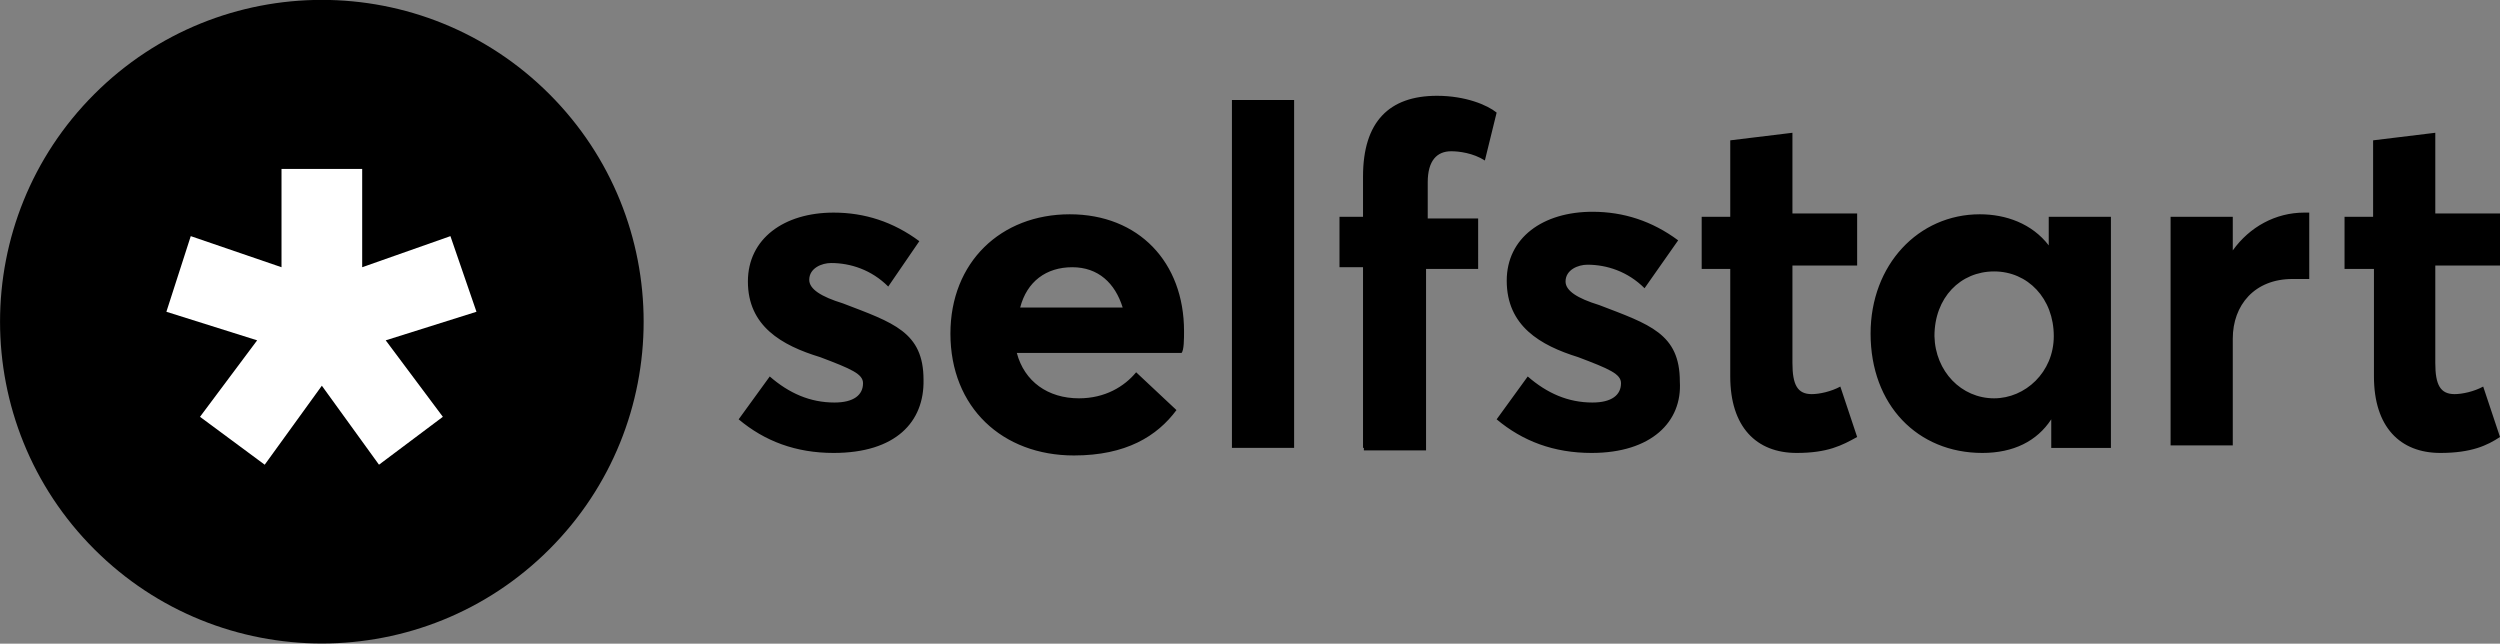
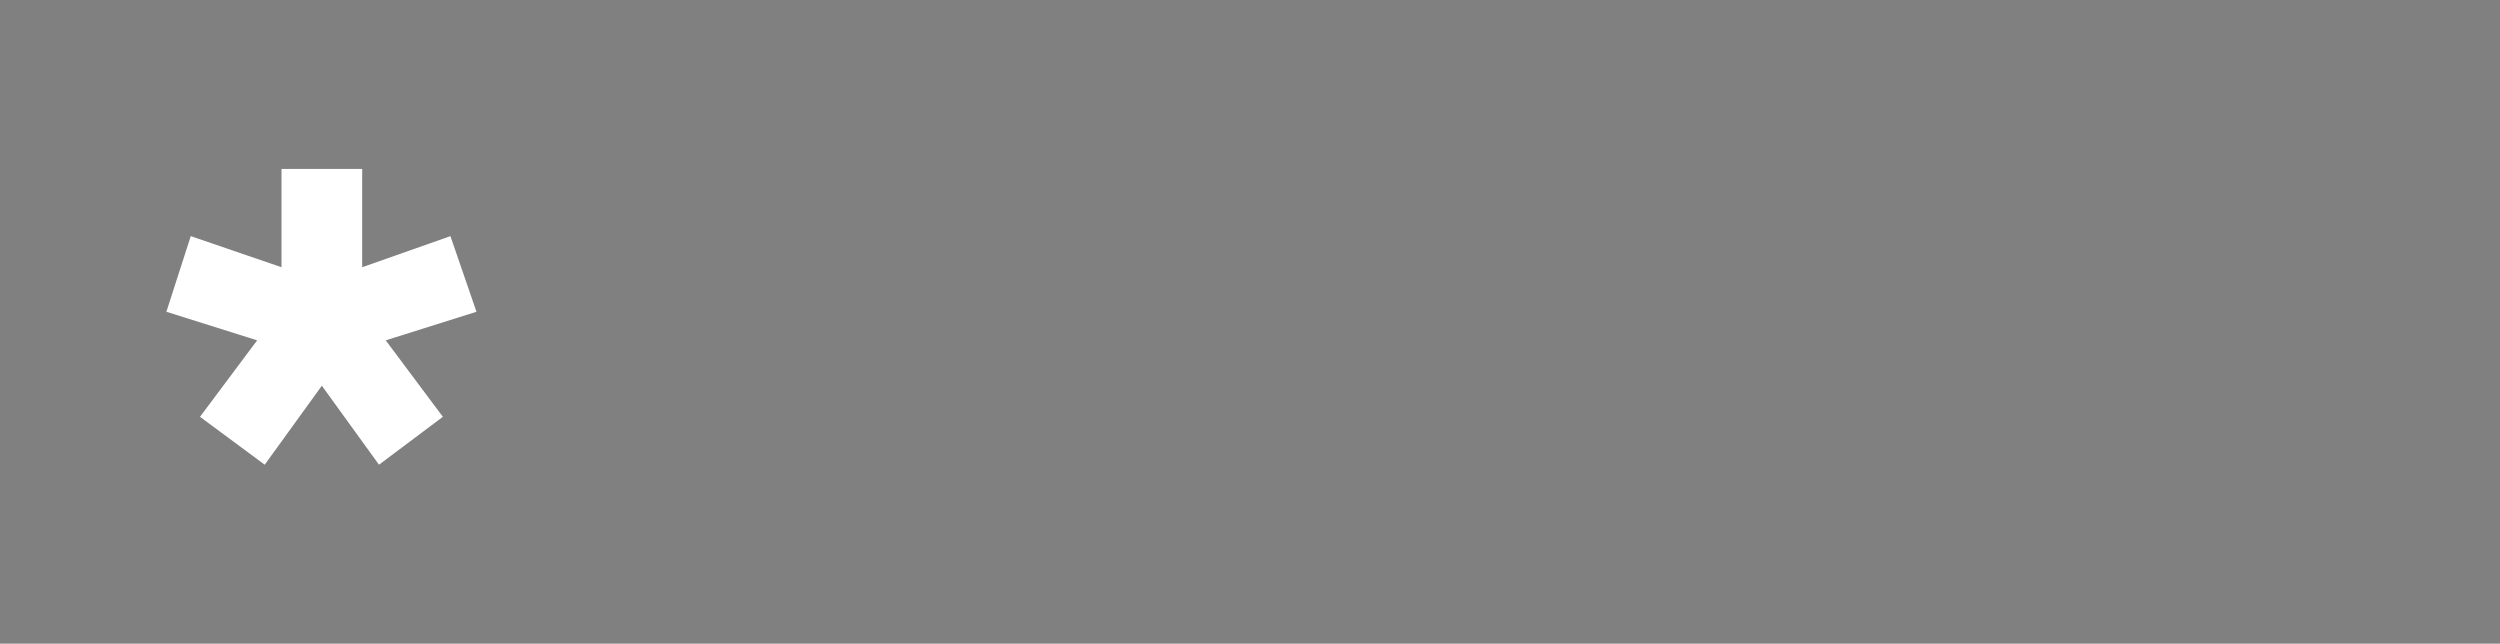
<svg xmlns="http://www.w3.org/2000/svg" version="1.1" id="Layer_1" x="0px" y="0px" viewBox="0 0 297.5 76.6" style="enable-background:new 0 0 297.5 76.6;" xml:space="preserve">
  <rect x="0" y="0" width="297.5" height="76.6" fill="#808080" stroke="none" />
  <style type="text/css">
	.st0{fill:#FFFFFF;}
</style>
  <g id="Selfstart">
-     <path d="M290.4,53.9c-4.8,0-7.9-3.1-7.9-9.1V32H279v-6.2h3.4v-9.1l7.4-0.9v9.6h7.7v6.2h-7.7v11.6c0,2.6,0.6,3.7,2.3,3.7   c0.9,0,2.3-0.3,3.4-0.9l2,6C296,53,294.1,53.9,290.4,53.9z M258.3,53.3V25.8h7.4v4l0,0c2-2.8,5.1-4.5,8.5-4.5h0.6v7.9   c-0.9,0-1.4,0-2,0c-4.5,0-7.1,3.1-7.1,7.1V53h-7.4V53.3z M237.3,47.4c3.7,0,7.1-3.1,7.1-7.4c0-4.5-3.1-7.7-7.1-7.7   c-4,0-7.1,3.1-7.1,7.7C230.3,44.2,233.4,47.4,237.3,47.4z M235.9,53.9c-7.7,0-13.3-5.7-13.3-14.2c0-8.2,5.7-14.2,13-14.2   c3.1,0,6.2,1.1,8.2,3.7l0,0v-3.4h7.4v27.5h-7.1v-3.4l0,0C242.4,52.5,239.6,53.9,235.9,53.9z M213.8,53.9c-4.8,0-7.9-3.1-7.9-9.1V32   h-3.4v-6.2h3.4v-9.1l7.4-0.9v9.6h7.7v6.2h-7.7v11.6c0,2.6,0.6,3.7,2.3,3.7c0.9,0,2.3-0.3,3.4-0.9l2,6   C219.2,53,217.5,53.9,213.8,53.9z M189.4,53.9c-4.5,0-8.2-1.4-11.3-4l3.7-5.1c2.3,2,4.8,3.1,7.7,3.1c2.3,0,3.4-0.9,3.4-2.3   c0-1.1-1.4-1.7-5.1-3.1c-4.5-1.4-8.5-3.7-8.5-9.1c0-5.1,4.3-8.2,10.2-8.2c3.7,0,7.1,1.1,10.2,3.4l-4,5.7c-2-2-4.5-2.8-6.8-2.8   c-1.1,0-2.6,0.6-2.6,2c0,1.1,1.4,2,4,2.8c6,2.3,9.6,3.4,9.6,9.1C200.2,50.2,196.5,53.9,189.4,53.9z M162.2,53.3V31.8h-2.8v-6h2.8   V21c0-6.5,3.1-9.6,8.8-9.6c3.4,0,6,1.1,7.1,2l-1.4,5.7c-1.4-0.9-3.1-1.1-4-1.1c-1.7,0-2.8,1.1-2.8,3.7v4.3h6V32h-6.2v21.6h-7.4   V53.3z M146.6,53.3V11.9h7.4v41.4H146.6z M127.6,31.8c-3.1,0-5.4,1.7-6.2,4.8h12.2C132.7,33.7,130.7,31.8,127.6,31.8z M140.9,39.4   c0,0.9,0,2.3-0.3,2.6h-19.6c0.9,3.4,3.7,5.4,7.4,5.4c3.1,0,5.4-1.4,6.8-3.1l4.8,4.5c-2.3,3.1-6,5.4-12.2,5.4   c-8.5,0-14.7-5.7-14.7-14.5c0-8.5,6-14.2,14.2-14.2C135.5,25.5,140.9,31.2,140.9,39.4z M99.2,53.9c-4.5,0-8.2-1.4-11.3-4l3.7-5.1   c2.3,2,4.8,3.1,7.7,3.1c2.3,0,3.4-0.9,3.4-2.3c0-1.1-1.4-1.7-5.1-3.1C93,41.1,89,38.8,89,33.5c0-5.1,4.3-8.2,10.2-8.2   c3.7,0,7.1,1.1,10.2,3.4l-3.7,5.4c-2-2-4.5-2.8-6.8-2.8c-1.1,0-2.6,0.6-2.6,2c0,1.1,1.4,2,4,2.8c6,2.3,9.6,3.4,9.6,9.1   C110,50.2,106.6,53.9,99.2,53.9z" />
    <g>
-       <ellipse transform="matrix(0.707 -0.707 0.707 0.707 -15.857 38.281)" cx="38.3" cy="38.3" rx="38.3" ry="38.3" />
      <polygon class="st0" points="43.1,20.1 33.5,20.1 33.5,31.8 22.7,28.1 19.8,37.1 30.6,40.5 23.8,49.6 31.5,55.3 38.3,45.9     45.1,55.3 52.7,49.6 45.9,40.5 56.7,37.1 53.6,28.1 43.1,31.8   " />
    </g>
  </g>
</svg>